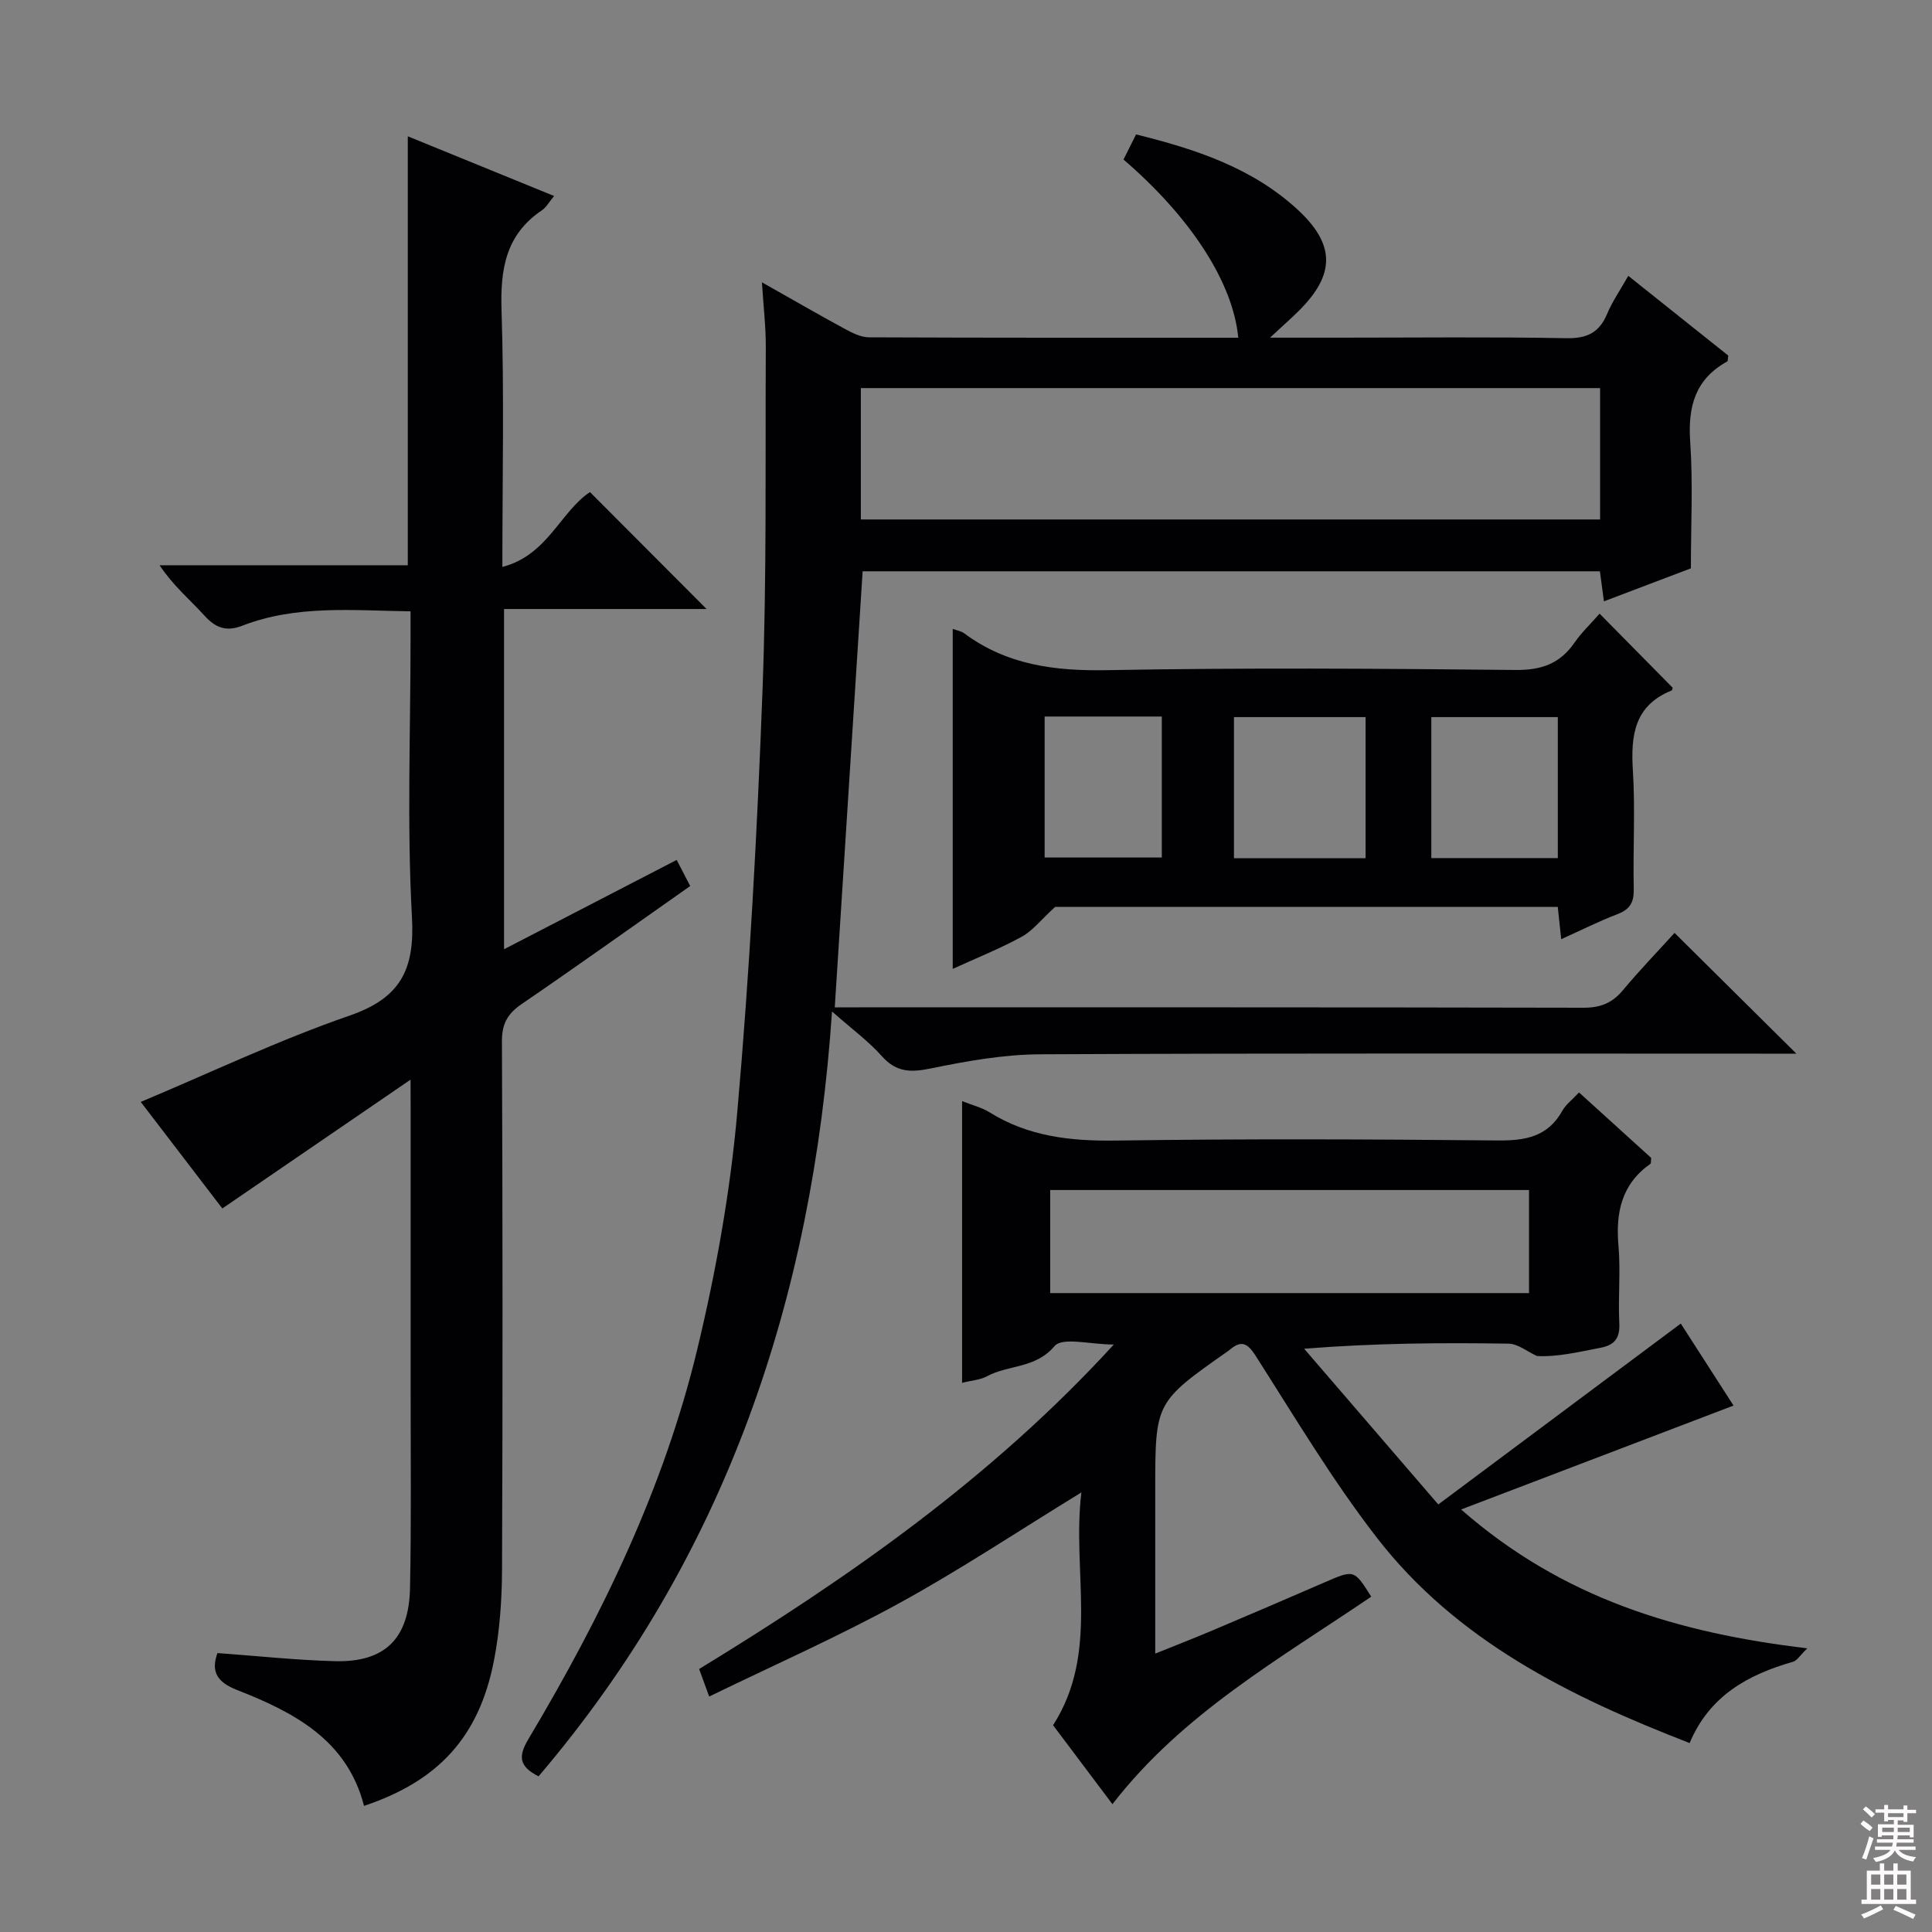
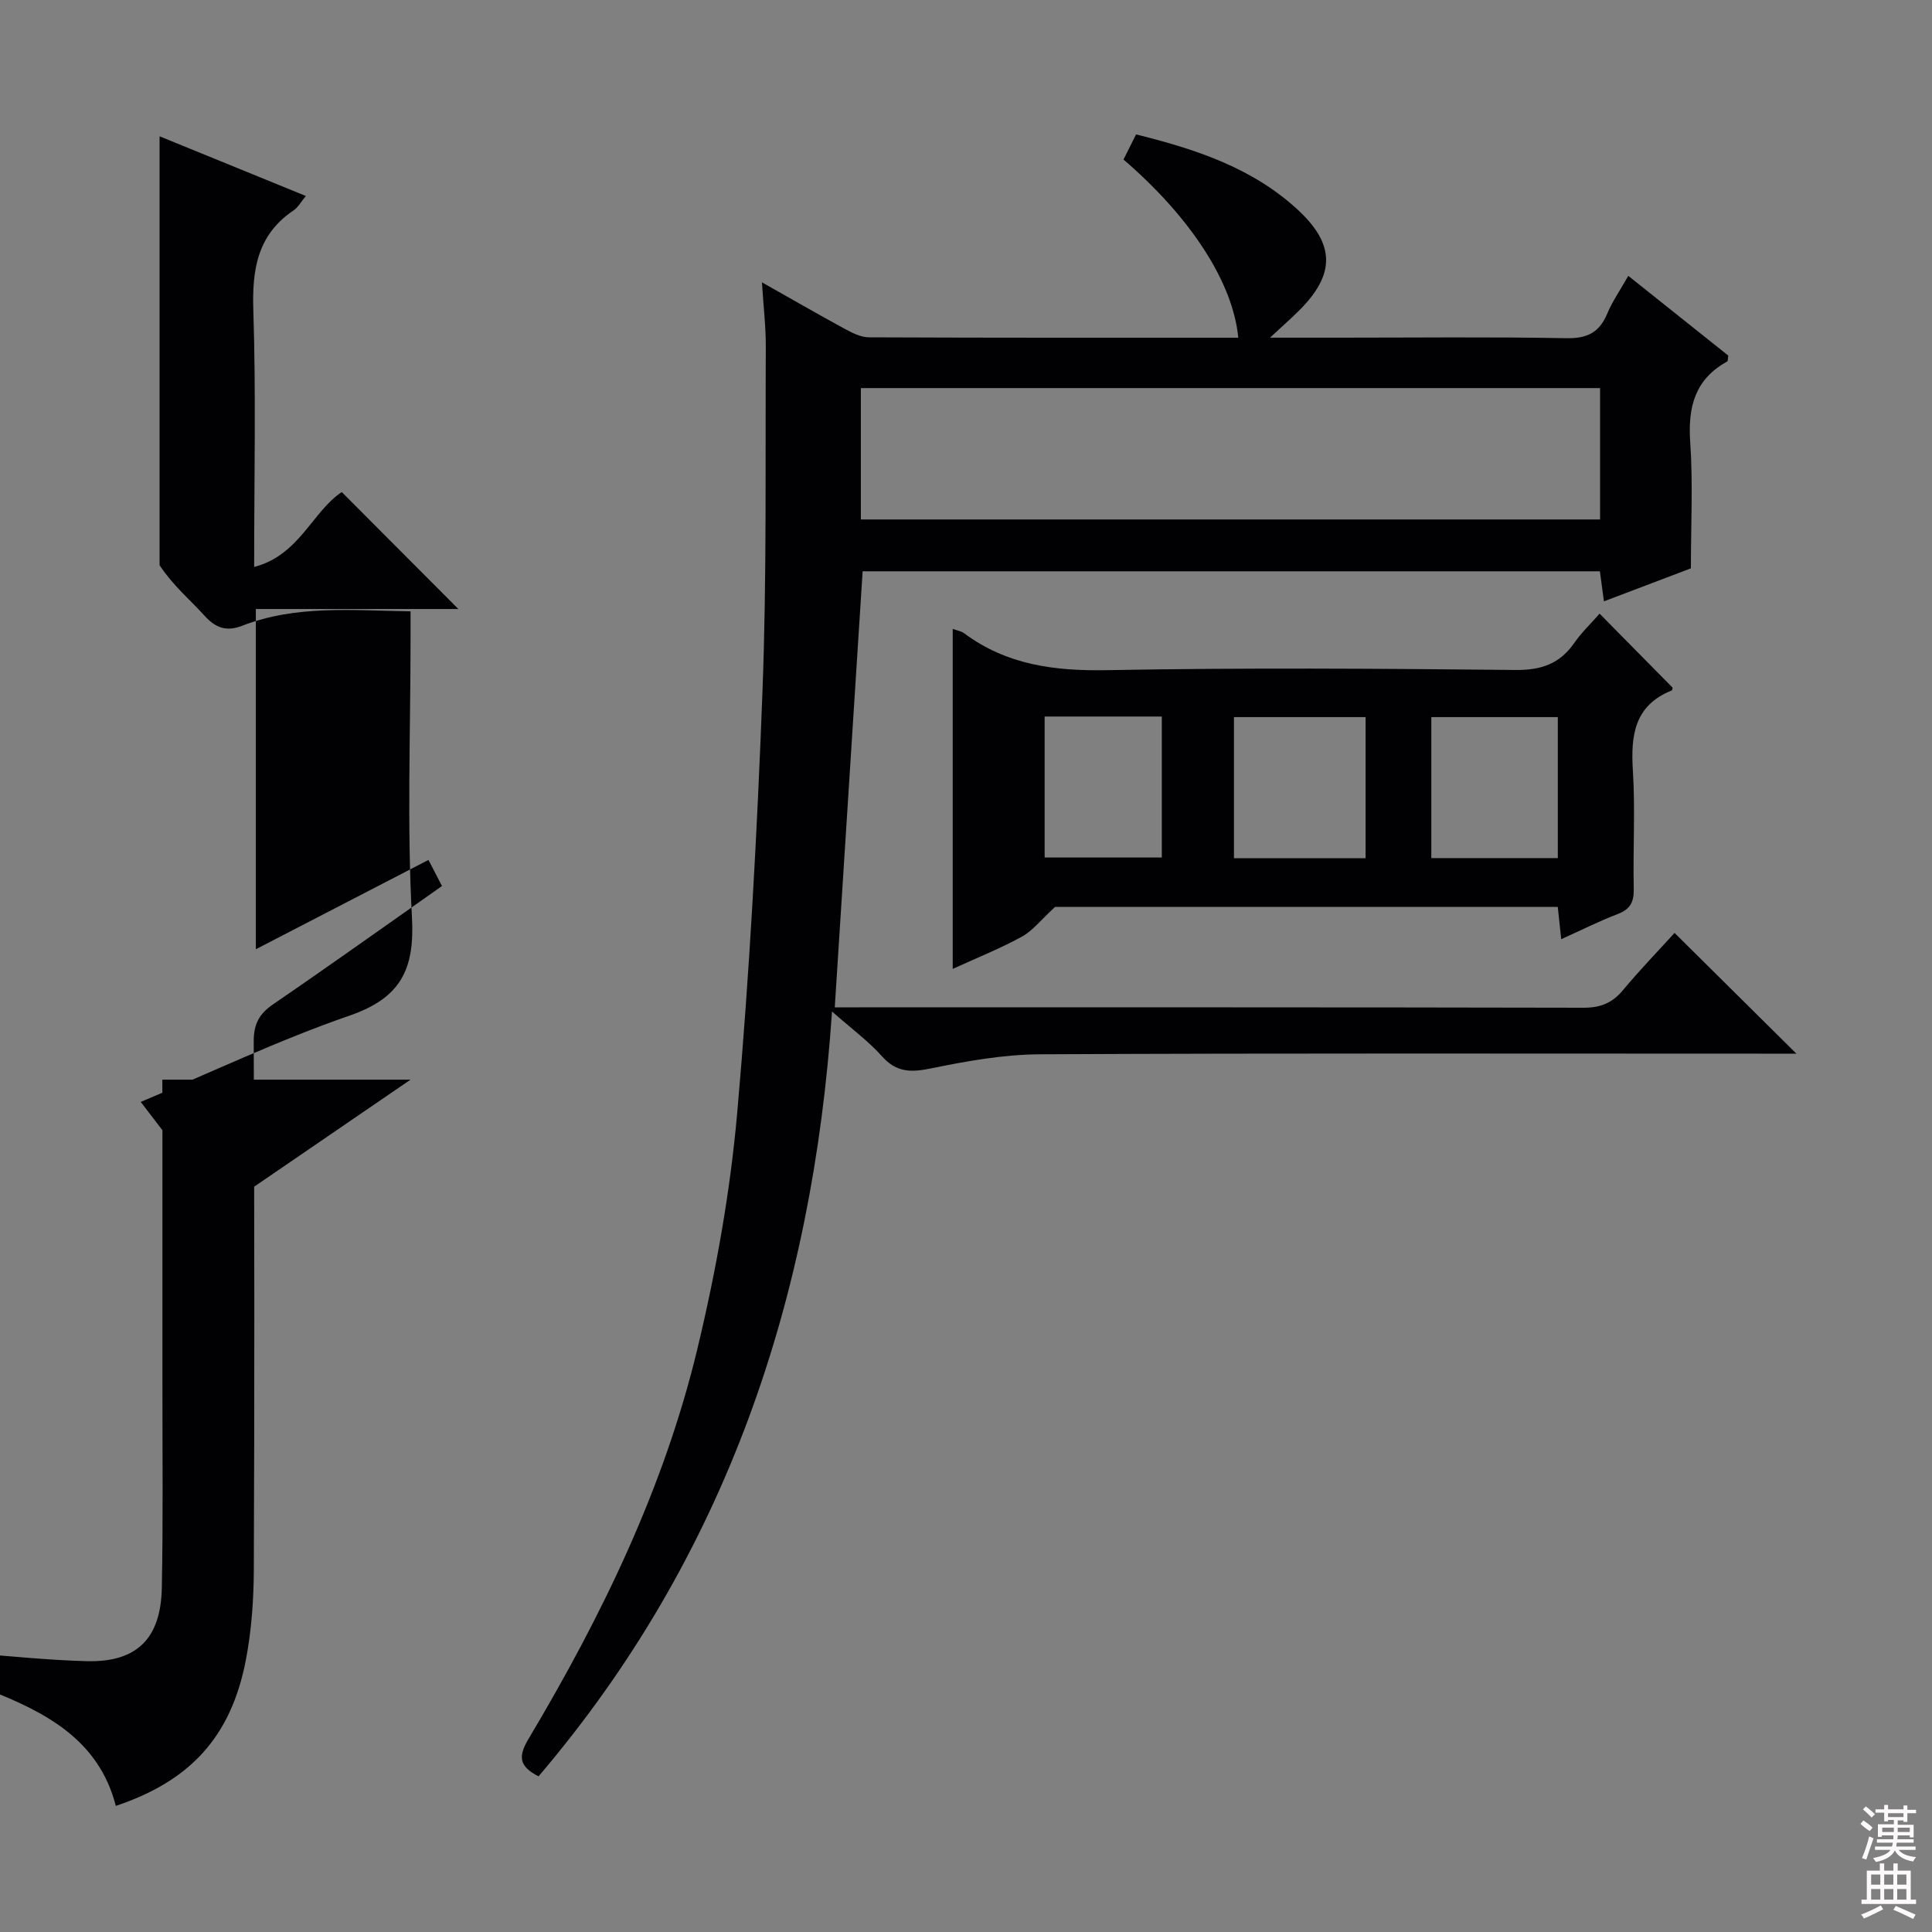
<svg xmlns="http://www.w3.org/2000/svg" enable-background="new 0 0 400 400" viewBox="0 0 400 400">
  <rect x="0" y="0" width="400" height="400" fill="#808080" stroke="none" />
  <g fill="#010103">
    <path d="m111.5 367.77c-4.18-2.11-4.17-4.24-2.07-7.76 15.12-25.37 28.01-51.85 34.94-80.68 3.87-16.09 6.82-32.56 8.27-49.03 2.56-28.96 4.12-58.03 5.22-87.09.9-23.77.57-47.6.69-71.4.02-4.11-.48-8.23-.8-13.36 6.22 3.51 11.63 6.64 17.12 9.62 1.55.84 3.35 1.76 5.03 1.77 25.48.11 50.97.08 76.47.08-1.07-11.36-9.75-24.84-23.76-36.89.8-1.6 1.65-3.31 2.6-5.2 12.33 3.05 23.94 6.88 33.3 15.43 8.03 7.34 8.01 13.6.25 21.24-1.61 1.58-3.3 3.07-5.82 5.41h14.39c15.66 0 31.33-.18 46.99.11 4.28.08 6.8-1.17 8.43-5.06 1.07-2.55 2.69-4.88 4.37-7.85 7.18 5.73 14.01 11.18 20.7 16.51-.11.66-.06 1.13-.22 1.22-6.68 3.68-8.16 9.41-7.66 16.67.59 8.61.14 17.3.14 26.16-6 2.27-11.83 4.48-18 6.83-.32-2.39-.56-4.16-.84-6.22-50.84 0-101.58 0-152.64 0-1.9 29.77-3.82 59.69-5.77 90.28h5.07c49.99 0 99.97-.03 149.96.08 3.49.01 5.93-.97 8.15-3.63 3.5-4.2 7.31-8.14 10.69-11.86 8.36 8.29 16.49 16.35 25.22 25-1.97 0-3.8 0-5.62 0-50.32 0-100.64-.12-150.96.13-7.52.04-15.12 1.39-22.53 2.91-4.13.85-7.16.91-10.19-2.48-2.84-3.18-6.35-5.75-10.36-9.29-4.03 59.55-22.02 112.9-60.76 158.35zm66.73-260.22h153.05c0-9.3 0-18.22 0-27.2-51.17 0-102.03 0-153.05 0z" />
-     <path d="m230.32 373.54c-4.08-5.43-8.18-10.88-12.29-16.35 9.68-15.14 3.85-31.74 5.86-48.2-13.19 8.08-25.19 16.08-37.8 22.98-12.64 6.93-25.88 12.77-39.26 19.28-.85-2.31-1.38-3.78-2.08-5.7 30.97-18.91 60.57-39.54 85.85-67.18-4.86 0-10.63-1.6-12.26.32-3.99 4.7-9.56 3.85-14.01 6.26-1.38.75-3.12.84-5.14 1.35 0-19.57 0-38.75 0-58.33 2.08.83 4.05 1.31 5.68 2.32 8.09 5.04 16.86 5.99 26.24 5.85 26.32-.38 52.66-.28 78.98-.02 5.77.06 10.39-.78 13.39-6.17.7-1.27 1.99-2.21 3.44-3.77 5.09 4.61 10.08 9.15 14.94 13.55-.08.65 0 1.11-.17 1.23-5.97 4.21-7.21 10.09-6.6 16.99.46 5.29-.1 10.67.17 15.99.15 3.09-.94 4.53-3.88 5.1-4.55.88-9.07 1.96-13.19 1.7-1.95-.89-3.89-2.51-5.85-2.55-13.79-.22-27.59-.12-42.33 1.05 9 10.45 18.01 20.91 27.77 32.24 16.98-12.67 33.32-24.85 50.21-37.45 3.42 5.31 7.37 11.45 10.92 16.98-18.74 7.15-37.07 14.14-56.4 21.51 21.04 18.45 44.9 25.56 71.67 28.75-1.5 1.45-2.11 2.53-2.96 2.78-9.29 2.67-17.27 7-21.4 16.83-24.88-9.63-48.25-21.19-64.79-42.56-9.21-11.9-16.97-24.95-25.1-37.67-1.77-2.76-3.05-3.12-5.36-1.17-.13.11-.26.2-.4.3-14.99 10.54-14.99 10.54-14.99 28.71v33.87c4.26-1.72 8.02-3.18 11.74-4.75 7.8-3.3 15.58-6.64 23.35-10.01 6.09-2.64 6.08-2.67 9.63 2.97-18.93 12.87-39.11 24.22-53.58 42.97zm86.25-127.16c-33.36 0-66.12 0-99.14 0v21.34h99.14c0-7.21 0-14.12 0-21.34z" />
-     <path d="m85 223.53c-13.52 9.25-26.06 17.83-38.97 26.67-5.42-7.08-11.24-14.68-16.89-22.06 14.54-6.1 28.59-12.81 43.21-17.86 10.59-3.66 13.54-9.52 12.94-20.41-1.05-19.1-.29-38.3-.29-57.46 0-1.8 0-3.6 0-5.84-11.99-.17-23.63-1.36-34.82 2.97-3.29 1.28-5.51.5-7.84-2.07-3.01-3.31-6.48-6.2-9.3-10.44h51.39c0-29.89 0-59.07 0-88.81 10.03 4.09 19.93 8.13 30.29 12.36-1.06 1.27-1.63 2.35-2.51 2.95-7.53 5.05-8.65 12.24-8.37 20.75.56 17.29.17 34.61.17 53.1 9.36-2.42 12.05-11.49 18.14-15.5 8.02 8.04 16.07 16.12 24.14 24.21-13.36 0-27.48 0-41.93 0v70.44c11.94-6.18 23.55-12.19 35.74-18.49.96 1.86 1.83 3.53 2.8 5.4-11.76 8.26-23.26 16.48-34.91 24.45-2.9 1.98-4.08 4.07-4.07 7.69.15 36.48.17 72.97.02 109.45-.03 6.28-.48 12.67-1.68 18.82-3.08 15.75-11.47 24.87-26.89 30.04-3.52-13.71-14.56-19.4-26.35-24.02-4.14-1.62-5.37-3.85-4-7.62 8.22.59 16.27 1.47 24.33 1.68 10.3.26 15.33-4.62 15.54-15.13.28-13.82.12-27.65.13-41.48.01-19.16 0-38.32 0-57.48-.02-1.62-.02-3.23-.02-6.31z" />
+     <path d="m85 223.53c-13.52 9.25-26.06 17.83-38.97 26.67-5.42-7.08-11.24-14.68-16.89-22.06 14.54-6.1 28.59-12.81 43.21-17.86 10.59-3.66 13.54-9.52 12.94-20.41-1.05-19.1-.29-38.3-.29-57.46 0-1.8 0-3.6 0-5.84-11.99-.17-23.63-1.36-34.82 2.97-3.29 1.28-5.51.5-7.84-2.07-3.01-3.31-6.48-6.2-9.3-10.44c0-29.89 0-59.07 0-88.81 10.03 4.09 19.93 8.13 30.29 12.36-1.06 1.27-1.63 2.35-2.51 2.95-7.53 5.05-8.65 12.24-8.37 20.75.56 17.29.17 34.61.17 53.1 9.36-2.42 12.05-11.49 18.14-15.5 8.02 8.04 16.07 16.12 24.14 24.21-13.36 0-27.48 0-41.93 0v70.44c11.94-6.18 23.55-12.19 35.74-18.49.96 1.86 1.83 3.53 2.8 5.4-11.76 8.26-23.26 16.48-34.91 24.45-2.9 1.98-4.08 4.07-4.07 7.69.15 36.48.17 72.97.02 109.45-.03 6.28-.48 12.67-1.68 18.82-3.08 15.75-11.47 24.87-26.89 30.04-3.52-13.71-14.56-19.4-26.35-24.02-4.14-1.62-5.37-3.85-4-7.62 8.22.59 16.27 1.47 24.33 1.68 10.3.26 15.33-4.62 15.54-15.13.28-13.82.12-27.65.13-41.48.01-19.16 0-38.32 0-57.48-.02-1.62-.02-3.23-.02-6.31z" />
    <path d="m323.23 194.45c-.26-2.48-.47-4.41-.71-6.69-35.35 0-70.61 0-104.07 0-2.96 2.71-4.65 4.94-6.89 6.17-4.45 2.44-9.19 4.33-14.31 6.67 0-23.87 0-46.95 0-70.39.9.33 1.75.44 2.35.89 8.85 6.59 18.78 7.85 29.63 7.65 28.16-.52 56.33-.33 84.49-.04 5.38.06 9.22-1.27 12.25-5.64 1.49-2.15 3.43-3.98 5.21-6.02 5.22 5.3 10.13 10.27 15.12 15.33-.03.08-.05.52-.21.58-7.72 3.11-8.48 9.29-8.02 16.58.51 8.13 0 16.33.18 24.49.06 2.73-.73 4.23-3.34 5.22-3.86 1.48-7.54 3.34-11.68 5.2zm-67.75-45.98v29.21h27.25c0-9.83 0-19.4 0-29.21-9.17 0-18.06 0-27.25 0zm67.05 29.19c0-9.81 0-19.35 0-29.19-8.83 0-17.38 0-26.19 0v29.19zm-106.25-29.31v29.19h24.26c0-9.94 0-19.48 0-29.19-8.17 0-15.95 0-24.26 0z" />
  </g>
  <path d="m385.2 377.6.6-.7c.6.4 1.3.9 1.9 1.5l-.6.7c-.8-.5-1.4-1-1.9-1.5zm.3 7.1c.6-1.4 1.1-2.9 1.5-4.5.3.1.6.3.9.4-.5 1.4-1 2.9-1.5 4.4zm.2-10.1.6-.6c.7.5 1.3 1.1 1.9 1.6l-.7.7c-.6-.6-1.2-1.2-1.8-1.7zm8.4-.8h.8v.9h1.8v.7h-1.8v1.8h-.8v-.3h-1.2v.9h3.3v2.6h-.8v-.4h-2.5c0 .3 0 .6-.1.8h3.4v.7h-3.5c0 .3-.1.6-.1.8h4v.7h-3.5c.7.9 1.9 1.3 3.6 1.5-.2.2-.4.5-.6.9-1.9-.3-3.2-1.1-3.8-2.3-.5 1.1-1.8 2-3.9 2.4-.2-.3-.4-.5-.6-.8 1.9-.4 3.1-.9 3.6-1.7h-3.2v-.7h3.5c.1-.2.1-.5.2-.8h-3.3v-.7h3.4c0-.2 0-.5 0-.8h-2.4v.3h-.8v-2.6h3.3v-.9h-1.2v.3h-.8v-1.8h-1.8v-.7h1.8v-.9h.8v.9h3.2zm-4.4 5.5h2.4c0-.3 0-.6 0-.9h-2.4zm1.2-3.1h3.2v-.8h-3.2zm4.4 2.2h-2.4v.9h2.5v-.9z" fill="#fcfafa" />
  <path d="m389.2 385.8h.9v1.5h1.9v-1.5h.9v1.5h2.7v6h1.1v.9h-11.3v-.9h1.1v-6h2.7zm.2 8.7.5.8c-1.2.6-2.5 1.3-4 1.9-.2-.3-.3-.6-.6-.8 1.6-.6 3-1.3 4.1-1.9zm-2-4.3h1.9v-2.1h-1.9zm0 3.1h1.9v-2.2h-1.9zm2.7-3.1h1.9v-2.1h-1.9zm0 3.1h1.9v-2.2h-1.9zm2.4 1.3c1.4.6 2.7 1.2 4.1 1.8l-.5.9c-1.5-.7-2.8-1.4-4.1-1.9zm2.2-6.5h-1.9v2.1h1.9zm-1.9 5.2h1.9v-2.2h-1.9z" fill="#fcfafa" />
</svg>